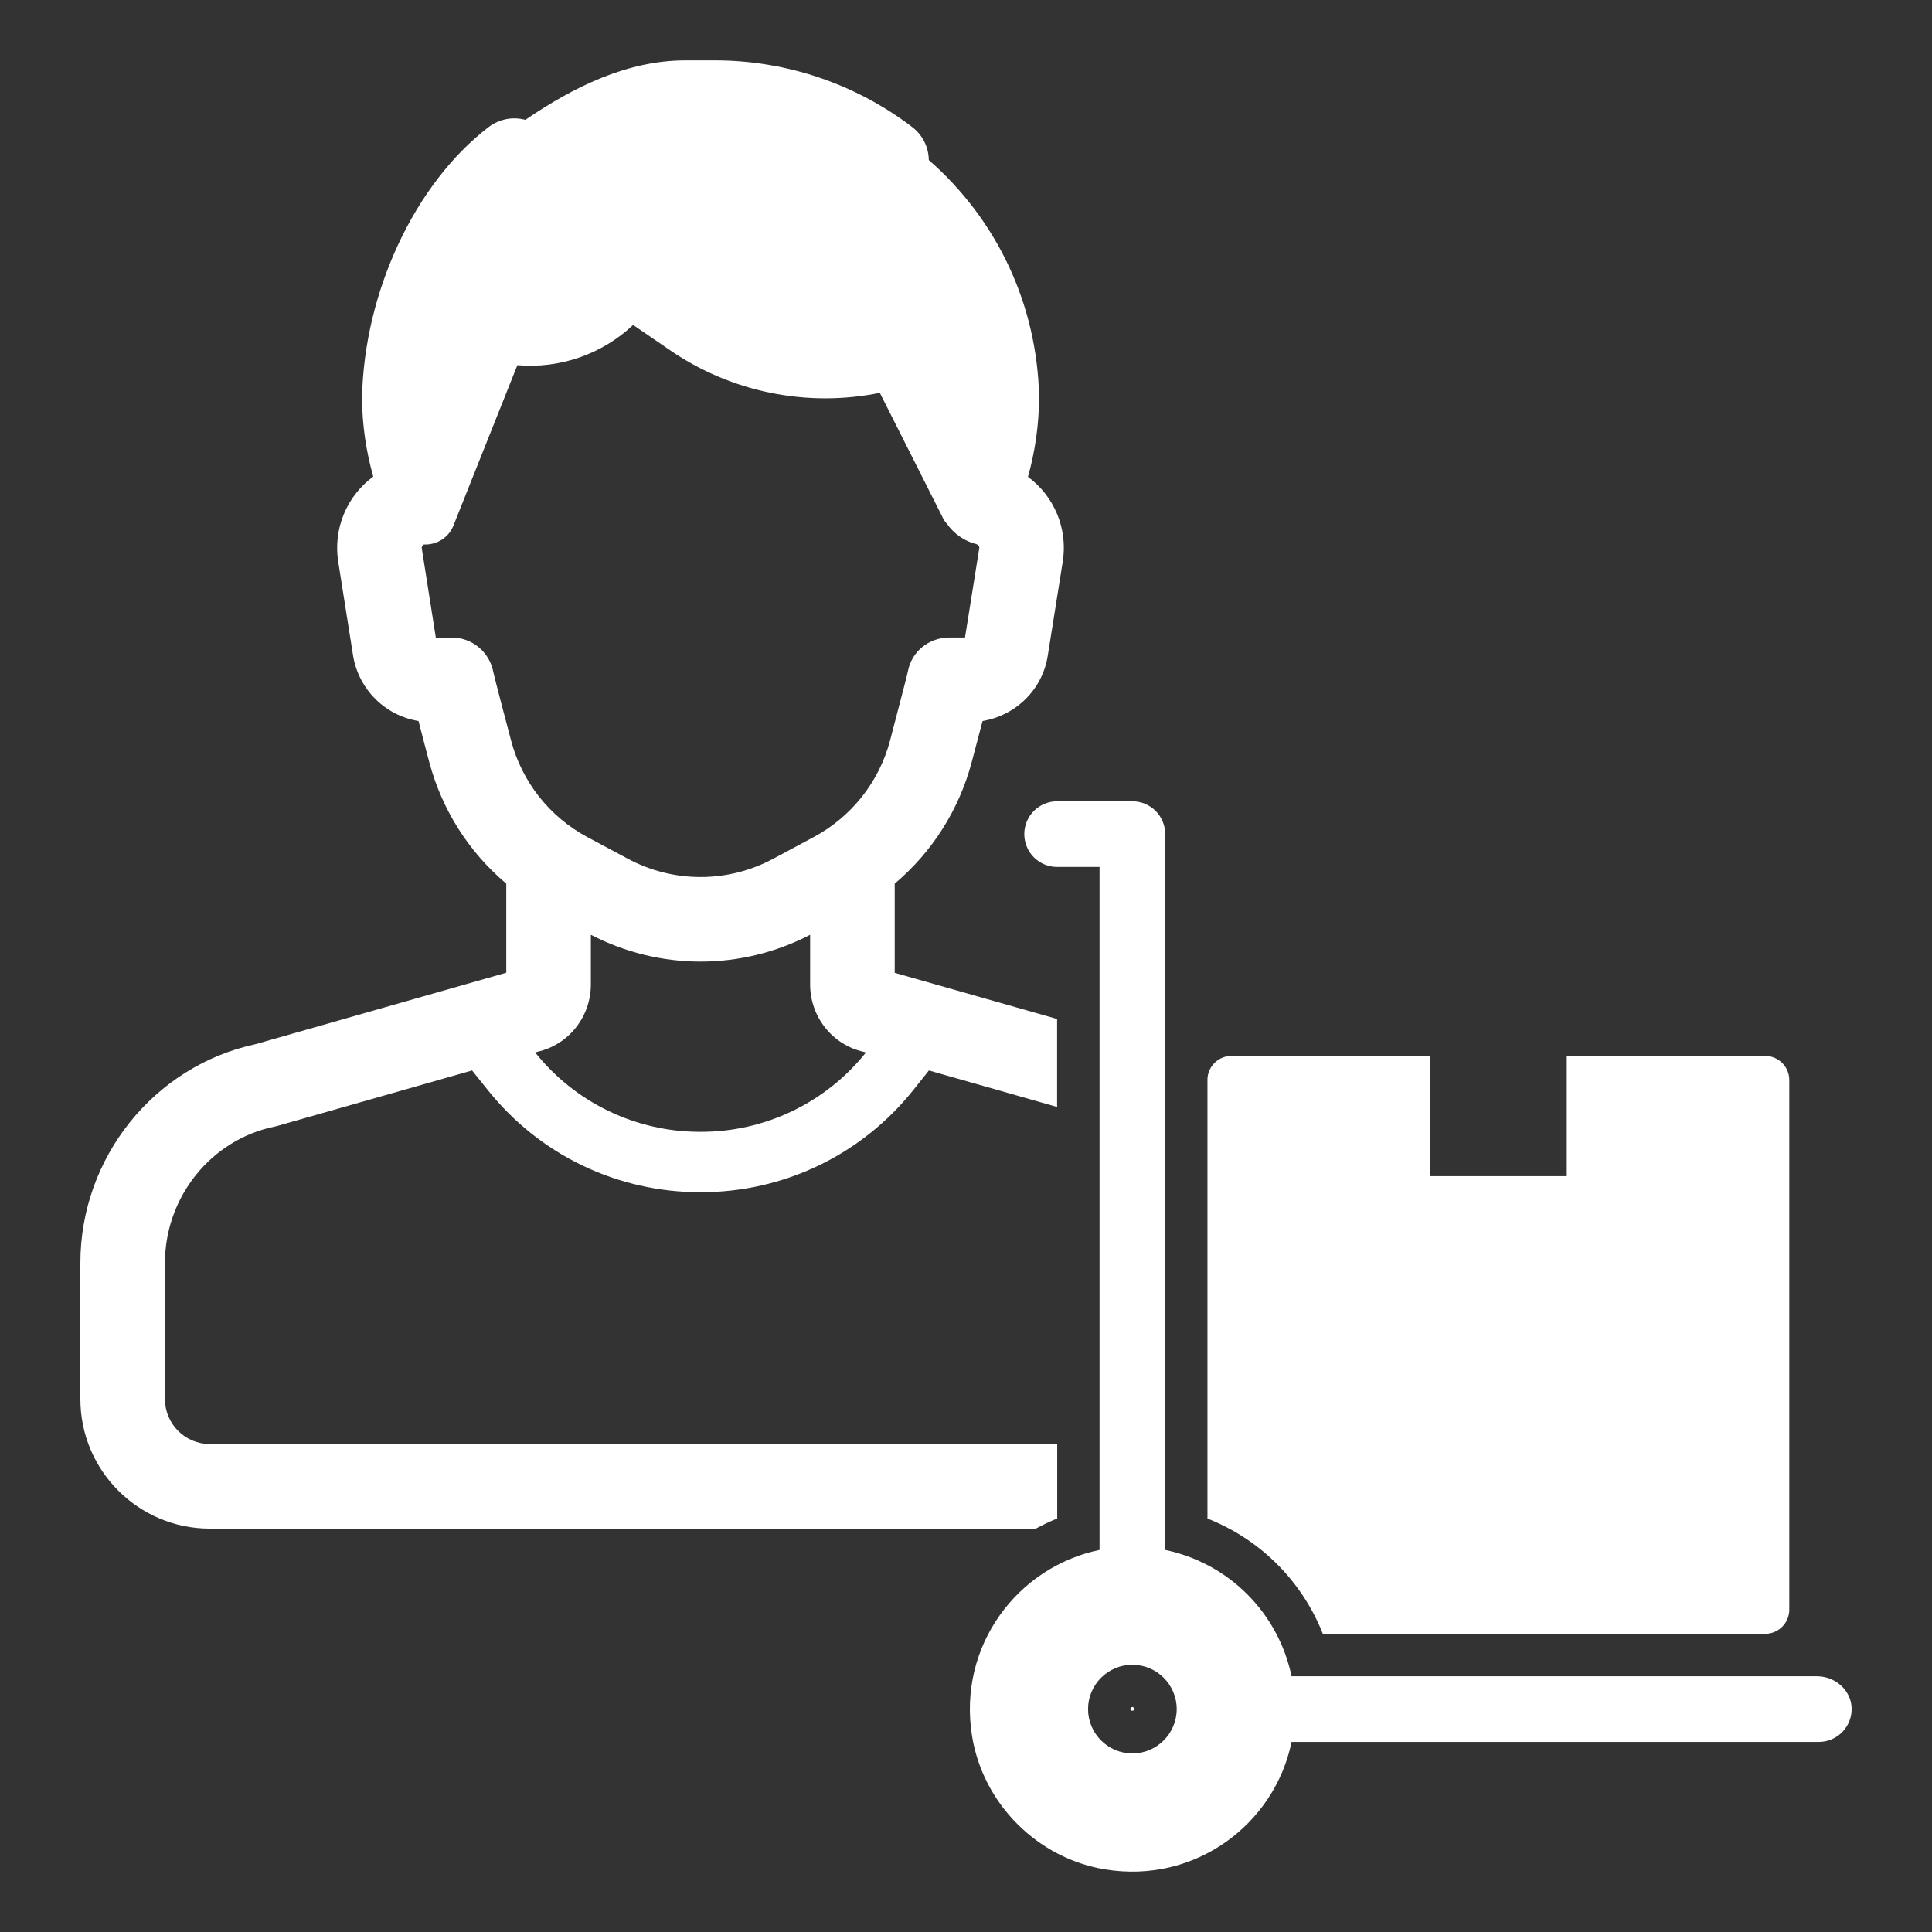
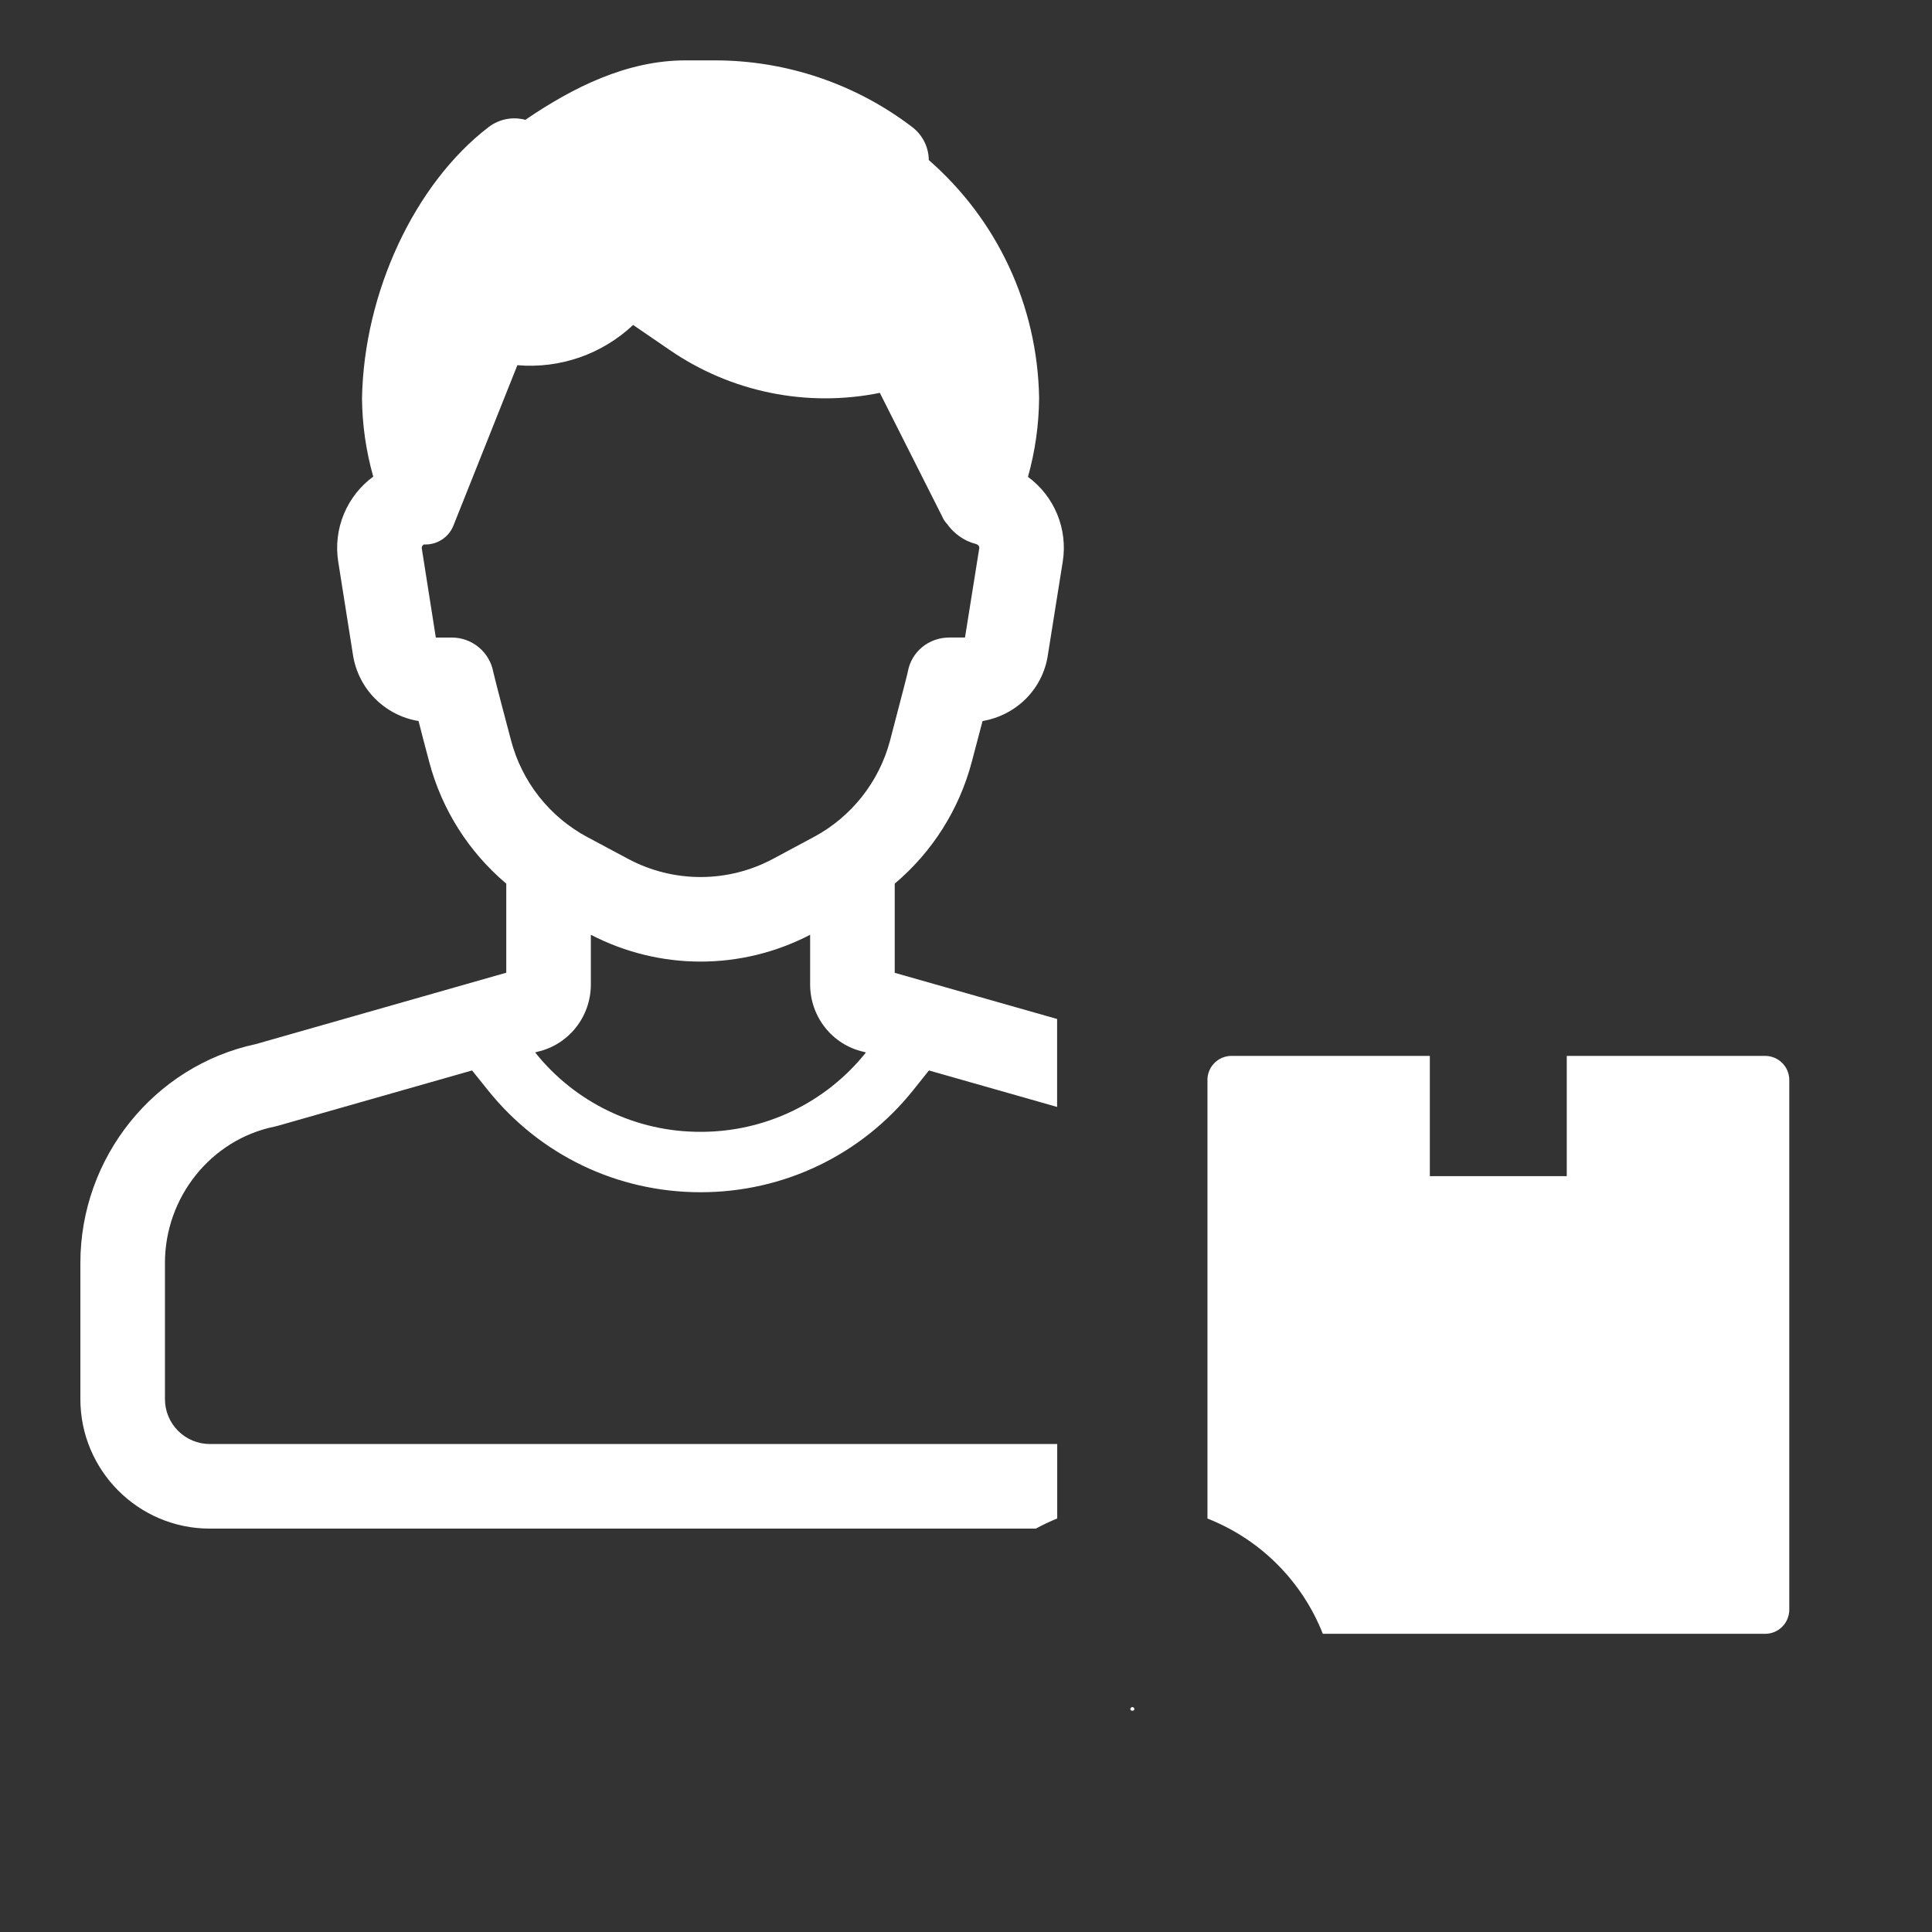
<svg xmlns="http://www.w3.org/2000/svg" width="160" height="160" viewBox="0 0 160 160" fill="none">
  <rect x="0" y="0" width="160" height="160" fill="#333333" stroke="none" />
  <path d="M93.776 141.372C93.732 141.373 93.689 141.391 93.658 141.423C93.626 141.454 93.608 141.496 93.607 141.541C93.607 141.721 93.944 141.721 93.944 141.541C93.943 141.497 93.925 141.454 93.894 141.423C93.863 141.392 93.821 141.373 93.776 141.372V141.372ZM80.47 63.125C80.86 61.664 81.15 60.554 81.371 59.713C84.143 59.243 86.344 57.092 86.774 54.28L88.015 46.495C88.222 45.176 88.063 43.825 87.555 42.59C87.046 41.355 86.209 40.283 85.133 39.491C85.723 37.38 86.034 35.198 86.054 32.987V32.897C85.904 25.283 82.602 18.218 76.919 13.255C76.913 12.725 76.786 12.204 76.549 11.731C76.311 11.258 75.969 10.845 75.548 10.523C70.867 6.952 65.145 5.012 59.257 5H56.766C51.913 5 47.44 7.241 43.508 9.923C42.989 9.783 42.445 9.764 41.917 9.868C41.39 9.972 40.893 10.196 40.466 10.523C34.352 15.206 30.14 24.201 29.98 32.986C30 35.187 30.31 37.349 30.911 39.47C29.829 40.264 28.986 41.339 28.474 42.58C27.962 43.821 27.801 45.178 28.009 46.504L29.24 54.289C29.462 55.647 30.104 56.902 31.077 57.875C32.05 58.848 33.305 59.491 34.663 59.712C34.873 60.553 35.163 61.663 35.553 63.124C36.596 67.05 38.821 70.561 41.927 73.18V80.555L21.185 86.468C12.75 88.27 6.656 95.874 6.656 104.6V115.867C6.656 121.78 11.459 126.593 17.372 126.593H85.783C86.353 126.283 86.944 126.003 87.554 125.752V119.588H17.372C16.387 119.586 15.442 119.193 14.746 118.495C14.05 117.797 13.66 116.852 13.66 115.866V104.6C13.66 99.137 17.472 94.384 22.725 93.303L22.975 93.243L39.095 88.65L40.396 90.271C44.699 95.654 51.122 98.736 58.017 98.736C64.911 98.736 71.335 95.654 75.638 90.271L76.929 88.65L87.545 91.672V84.387L74.097 80.565V73.18C77.203 70.561 79.427 67.051 80.47 63.125V63.125ZM58.017 93.733C55.386 93.741 52.787 93.153 50.415 92.015C48.043 90.877 45.959 89.217 44.319 87.159L44.519 87.099C47.091 86.519 48.932 84.207 48.932 81.526V77.414C51.794 78.895 54.906 79.635 58.017 79.635C61.128 79.635 64.241 78.895 67.092 77.414V81.526C67.092 84.208 68.933 86.519 71.495 87.099L71.715 87.159C70.075 89.216 67.99 90.875 65.619 92.014C63.247 93.152 60.648 93.74 58.017 93.733V93.733ZM73.706 61.344C73.256 63.035 72.463 64.615 71.377 65.987C70.291 67.359 68.935 68.493 67.392 69.319L64.03 71.12C62.181 72.113 60.115 72.632 58.017 72.632C55.918 72.632 53.852 72.113 52.003 71.12L48.631 69.319C47.089 68.492 45.734 67.356 44.649 65.982C43.565 64.608 42.774 63.026 42.327 61.334C41.066 56.581 40.876 55.761 40.856 55.67C40.71 54.864 40.285 54.135 39.656 53.61C39.027 53.085 38.233 52.798 37.414 52.798H36.093L34.932 45.423C34.902 45.243 35.032 45.133 35.122 45.083C35.152 45.093 35.192 45.093 35.232 45.093C36.223 45.093 37.163 44.503 37.553 43.522L42.846 30.244C44.589 30.394 46.343 30.175 47.995 29.601C49.647 29.027 51.159 28.11 52.432 26.912L55.414 28.953C57.932 30.694 60.775 31.909 63.774 32.524C66.772 33.14 69.864 33.144 72.864 32.535L78.057 42.831V42.841L78.077 42.881C78.167 43.061 78.277 43.221 78.407 43.361C78.997 44.192 79.838 44.802 80.828 45.052C80.948 45.082 81.128 45.212 81.098 45.402L79.917 52.797H78.616C76.925 52.797 75.484 53.958 75.184 55.619C75.157 55.76 74.957 56.581 73.706 61.344ZM109.552 135.306H146.18C146.443 135.306 146.703 135.254 146.946 135.154C147.189 135.053 147.409 134.906 147.595 134.72C147.781 134.534 147.928 134.314 148.029 134.071C148.129 133.828 148.181 133.568 148.181 133.305V89.445C148.181 89.182 148.13 88.922 148.029 88.679C147.929 88.436 147.781 88.216 147.595 88.03C147.41 87.844 147.189 87.697 146.946 87.596C146.703 87.496 146.443 87.444 146.18 87.444H129.753V97.402H118.413V87.444H101.986C101.477 87.445 100.987 87.64 100.617 87.991C100.247 88.341 100.026 88.819 99.997 89.328V125.759C102.159 126.61 104.124 127.897 105.767 129.539C107.411 131.182 108.699 133.144 109.552 135.306V135.306Z" fill="white" />
-   <path d="M150.471 138.822H106.961C106.425 136.249 105.149 133.888 103.291 132.029C101.432 130.17 99.071 128.895 96.498 128.359V69.078C96.498 68.357 96.212 67.665 95.702 67.155C95.192 66.645 94.5 66.359 93.779 66.359H87.546C86.825 66.359 86.133 66.645 85.623 67.155C85.113 67.665 84.827 68.357 84.827 69.078C84.827 69.799 85.113 70.491 85.623 71.001C86.133 71.51 86.825 71.797 87.546 71.797H91.06V128.359C84.24 129.764 79.287 136.344 80.505 143.797C81.42 149.398 85.923 153.901 91.524 154.816C98.977 156.034 105.557 151.08 106.962 144.261H150.625C150.994 144.261 151.36 144.186 151.699 144.04C152.038 143.894 152.344 143.68 152.599 143.412C152.853 143.144 153.049 142.827 153.177 142.48C153.304 142.134 153.36 141.765 153.34 141.396C153.262 139.925 151.943 138.822 150.471 138.822V138.822ZM93.779 145.212C91.755 145.212 90.108 143.566 90.108 141.541C90.108 139.516 91.754 137.87 93.779 137.87C95.804 137.87 97.45 139.516 97.45 141.541C97.45 143.566 95.803 145.212 93.779 145.212Z" fill="white" />
</svg>